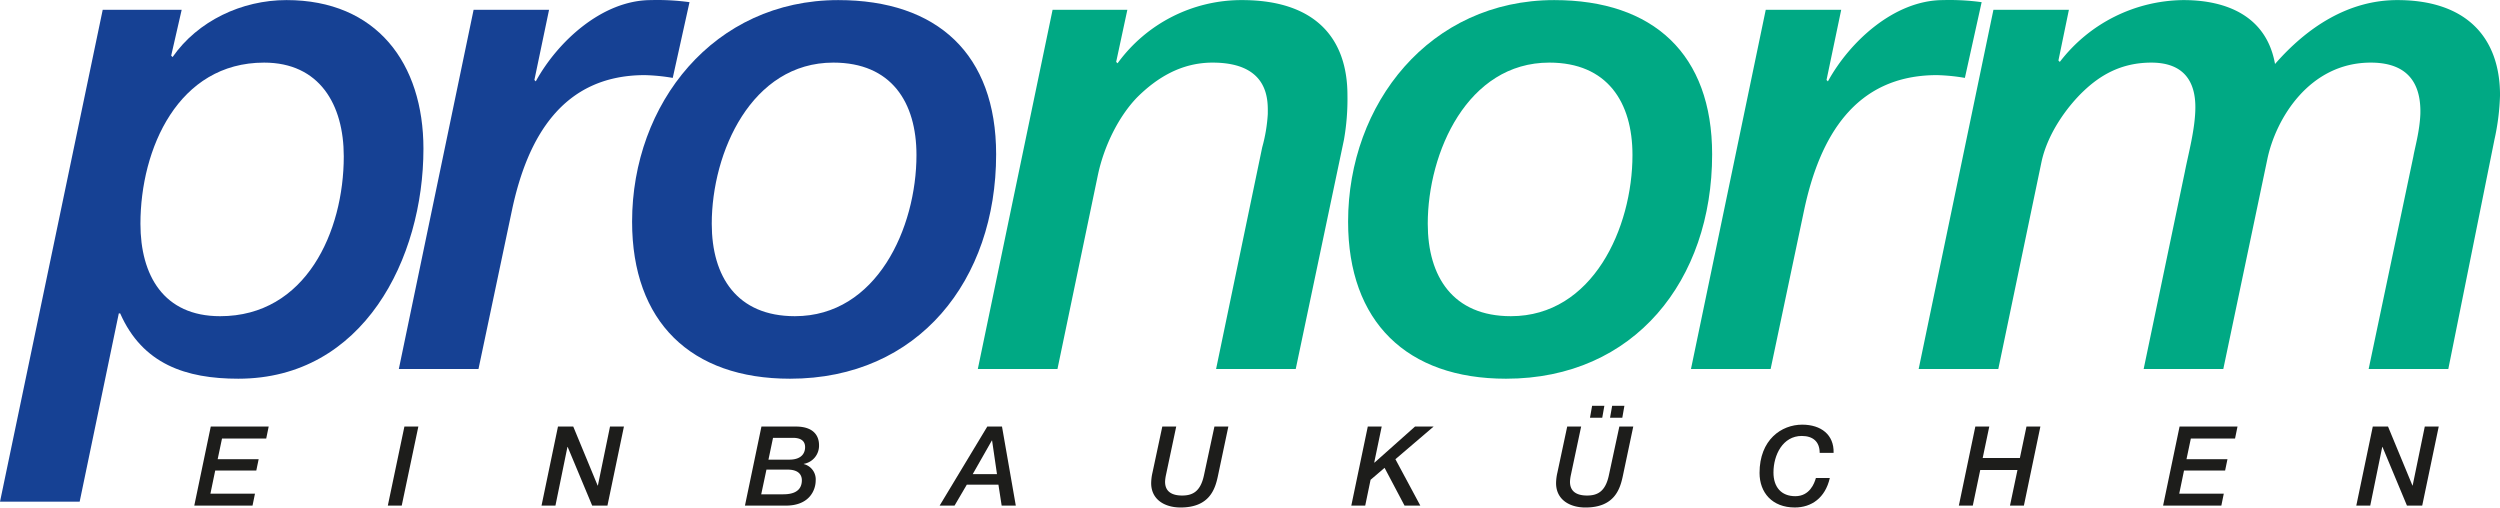
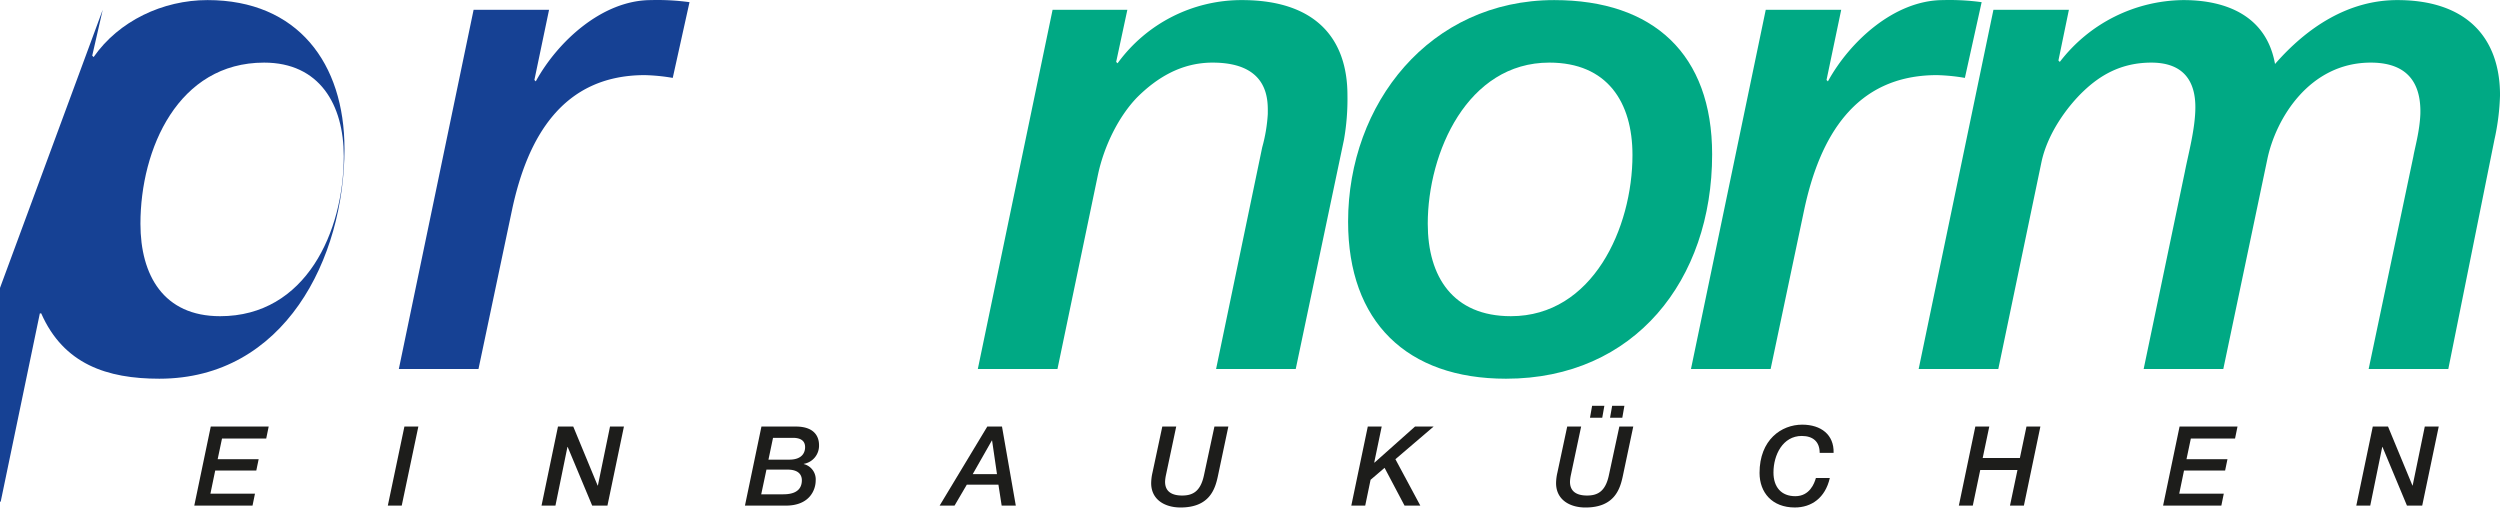
<svg xmlns="http://www.w3.org/2000/svg" id="Layer_1" data-name="Layer 1" version="1.1" viewBox="0 0 747.52 151.75" width="747.52" height="151.75">
  <title id="title2">Pronorm.logo</title>
  <polygon id="polygon4" transform="translate(0 .026)" points="79.605 131.09 66.385 131.09 65.085 137.28 77.339 137.28 76.638 140.66 64.352 140.66 62.918 147.58 76.24 147.58 75.507 151.16 58.091 151.16 63.02 127.52 80.338 127.52" fill="#1d1d1b" />
  <polygon id="polygon6" transform="translate(0 .026)" points="120.12 151.16 115.96 151.16 120.92 127.52 125.09 127.52" fill="#1d1d1b" />
  <polygon id="polygon8" transform="translate(0 .026)" points="178.7 145.16 178.77 145.16 182.4 127.52 186.56 127.52 181.63 151.16 177.07 151.16 169.74 133.61 169.67 133.61 166.08 151.16 161.92 151.16 166.84 127.52 171.41 127.52" fill="#1d1d1b" />
  <path id="path10" d="m227.61 147.8h5.962c1.399 0 5.796 0.201 6.163-3.676 0.13-1.123 0-3.708-4.263-3.708h-6.297zm2.163-10.363h6.23c4.129 0 4.728-2.451 4.728-3.708 0-0.958-0.264-2.813-3.664-2.813h-5.926zm-2.096-9.898h10.256c6.293 0 6.963 3.806 6.963 5.528a5.505 5.505 0 0 1-4.567 5.631v0.063a4.718 4.718 0 0 1 3.566 4.969c0 2.451-1.564 7.451-8.925 7.451h-12.223z" fill="#1d1d1b" />
  <path id="path12" d="m296.64 131.71h-0.067l-5.725 10.064h7.258zm-1.43-4.173h4.393l4.129 23.642h-4.228l-0.965-6.257h-9.457l-3.664 6.257h-4.46z" fill="#1d1d1b" />
  <path id="path14" d="m347.54 127.54h4.161l-3.062 14.469a11.831 11.831 0 0 0-0.268 1.923c-0.067 3.176 2.199 4.236 5.095 4.236 3.132 0 5.497-1.194 6.529-6.06l3.129-14.567h4.165l-3.132 14.835c-0.831 3.905-2.53 9.366-11.155 9.366-4.697 0-8.791-2.317-8.791-7.282a14.601 14.601 0 0 1 0.398-3.18z" fill="#1d1d1b" />
  <polygon id="polygon16" transform="translate(0 .026)" points="410.91 138.24 410.98 138.31 423.1 127.52 428.66 127.52 417.24 137.28 424.69 151.16 419.97 151.16 414 139.86 409.81 143.44 408.21 151.16 404.05 151.16 408.98 127.52 413.14 127.52" fill="#1d1d1b" />
  <path id="path18" d="m468.61 127.54h4.165l-3.066 14.469a12.27 12.27 0 0 0-0.268 1.923c-0.063 3.18 2.199 4.236 5.099 4.236 3.132 0 5.493-1.194 6.525-6.056l3.132-14.571h4.161l-3.129 14.836c-0.831 3.905-2.53 9.37-11.159 9.37-4.693 0-8.791-2.317-8.791-7.286a14.636 14.636 0 0 1 0.402-3.18zm11.108-6.202-0.634 3.578h-3.665l0.634-3.578h3.664zm5.993 0-0.631 3.578h-3.664l0.63-3.578h3.665z" fill="#1d1d1b" />
  <path id="path20" d="m544.1 135.42c0-3.314-1.962-5.067-5.363-5.067-5.658 0-8.456 5.662-8.456 10.926 0 4.401 2.364 7.085 6.525 7.085 4.299 0 5.698-3.806 6.162-5.43h4.161c-1.367 5.962-5.493 8.807-10.458 8.807-6.793 0-10.552-4.468-10.552-10.332 0-9.93 6.561-14.433 12.751-14.433 5.631 0 9.559 3.01 9.39 8.444h-4.161z" fill="#1d1d1b" />
  <polygon id="polygon22" transform="translate(0 .026)" points="592.84 136.92 603.96 136.92 605.93 127.52 610.09 127.52 605.16 151.16 601 151.16 603.24 140.5 592.11 140.5 589.88 151.16 585.71 151.16 590.64 127.52 594.81 127.52" fill="#1d1d1b" />
  <polygon id="polygon24" transform="translate(0 .026)" points="668.3 131.09 655.08 131.09 653.78 137.28 666.03 137.28 665.33 140.66 653.04 140.66 651.61 147.58 664.93 147.58 664.2 151.16 646.78 151.16 651.71 127.52 669.03 127.52" fill="#1d1d1b" />
  <polygon id="polygon26" transform="translate(0 .026)" points="721.34 145.16 721.4 145.16 725.03 127.52 729.2 127.52 724.26 151.16 719.7 151.16 712.38 133.61 712.31 133.61 708.72 151.16 704.55 151.16 709.48 127.52 714.04 127.52" fill="#1d1d1b" />
-   <path id="path28" d="m65.811 94.545c25.699 0 36.98-25.344 36.98-47.78 0-15.58-7.313-28.043-23.819-28.043-25.695 0-36.98 25.758-36.98 48.194 0 15.371 6.896 27.629 23.819 27.629m-35.1-91.612h23.61l-3.136 13.712 0.418 0.414c7.522-10.804 20.687-17.034 34.056-17.034 26.952 0 40.952 18.902 40.952 44.455 0 32.823-17.968 68.758-55.365 68.758-15.67 0-28.626-4.362-35.309-19.524h-0.418l-11.702 56.295h-23.815z" fill="#164194" />
+   <path id="path28" d="m65.811 94.545c25.699 0 36.98-25.344 36.98-47.78 0-15.58-7.313-28.043-23.819-28.043-25.695 0-36.98 25.758-36.98 48.194 0 15.371 6.896 27.629 23.819 27.629m-35.1-91.612l-3.136 13.712 0.418 0.414c7.522-10.804 20.687-17.034 34.056-17.034 26.952 0 40.952 18.902 40.952 44.455 0 32.823-17.968 68.758-55.365 68.758-15.67 0-28.626-4.362-35.309-19.524h-0.418l-11.702 56.295h-23.815z" fill="#164194" />
  <path id="path30" d="m141.61 2.934h22.562l-4.386 20.978 0.418 0.418c6.478-11.841 19.847-24.304 34.474-24.304a71.109 71.109 0 0 1 11.49 0.623l-5.012 22.645a56.705 56.705 0 0 0-8.357-0.831c-24.654 0-35.104 18.693-39.699 40.297l-10.028 47.571h-23.819z" fill="#164194" />
-   <path id="path32" d="m212.82 66.914c0 15.789 7.522 27.629 24.859 27.629 24.446 0 36.353-26.38 36.353-48.194 0-15.789-7.518-27.629-24.859-27.629-24.446 0-36.353 26.798-36.353 48.194m-23.819-0.623c0-35.313 24.446-66.264 61.634-66.264 29.666 0 47.216 16.199 47.216 46.113 0 37.602-23.189 67.099-61.634 67.099-29.666 0-47.216-17.034-47.216-46.949" fill="#164194" />
  <path id="path34" d="m314.73 2.934h22.357l-3.345 15.58 0.418 0.414a45.82 45.82 0 0 1 37.188-18.902c21.731 0 31.55 11.218 31.55 28.457a69.995 69.995 0 0 1-1.044 13.298l-14.418 68.549h-23.815l13.787-66.268a47.193 47.193 0 0 0 1.671-9.969c0-3.53 0.835-15.371-16.506-15.371-9.398 0-16.715 4.571-22.562 10.387-5.434 5.607-9.819 14.331-11.699 23.059l-12.12 58.163h-23.816z" fill="#00a984" />
  <path id="path36" d="m426.91 66.914c0 15.789 7.518 27.629 24.863 27.629 24.442 0 36.349-26.38 36.349-48.194 0-15.789-7.518-27.629-24.863-27.629-24.442 0-36.349 26.798-36.349 48.194m-23.819-0.623c0-35.313 24.446-66.264 61.634-66.264 29.671 0 47.217 16.199 47.217 46.113 0 37.602-23.189 67.099-61.634 67.099-29.666 0-47.216-17.034-47.216-46.949" fill="#00a984" />
  <path id="path38" d="m527.97 2.934h22.566l-4.39 20.978 0.418 0.418c6.478-11.841 19.847-24.304 34.474-24.304a71.11 71.11 0 0 1 11.49 0.623l-5.012 22.645a56.653 56.653 0 0 0-8.357-0.831c-24.654 0-35.1 18.693-39.699 40.297l-10.028 47.571h-23.815z" fill="#00a984" />
  <path id="path40" d="m596.05 2.934h22.566l-3.133 15.162 0.418 0.418a47.101 47.101 0 0 1 36.976-18.488c13.165 0 24.867 4.984 27.373 19.11 9.61-11.009 21.936-19.11 36.562-19.11 20.683 0 30.715 11.218 30.715 28.457a69.886 69.886 0 0 1-1.675 13.298l-13.787 68.549h-23.819l13.373-63.565c0.418-2.494 1.879-7.479 2.088-12.672 0.209-7.688-2.506-15.371-14.831-15.371-18.389 0-28.417 16.825-30.924 28.874l-13.165 62.734h-23.815l12.326-58.994c1.044-5.402 3.132-12.881 3.132-19.319 0-7.274-3.132-13.295-13.165-13.295-9.189 0-15.458 3.944-20.261 8.515-4.807 4.571-10.654 12.463-12.538 20.982l-12.956 62.111h-23.815z" fill="#00a984" />
</svg>